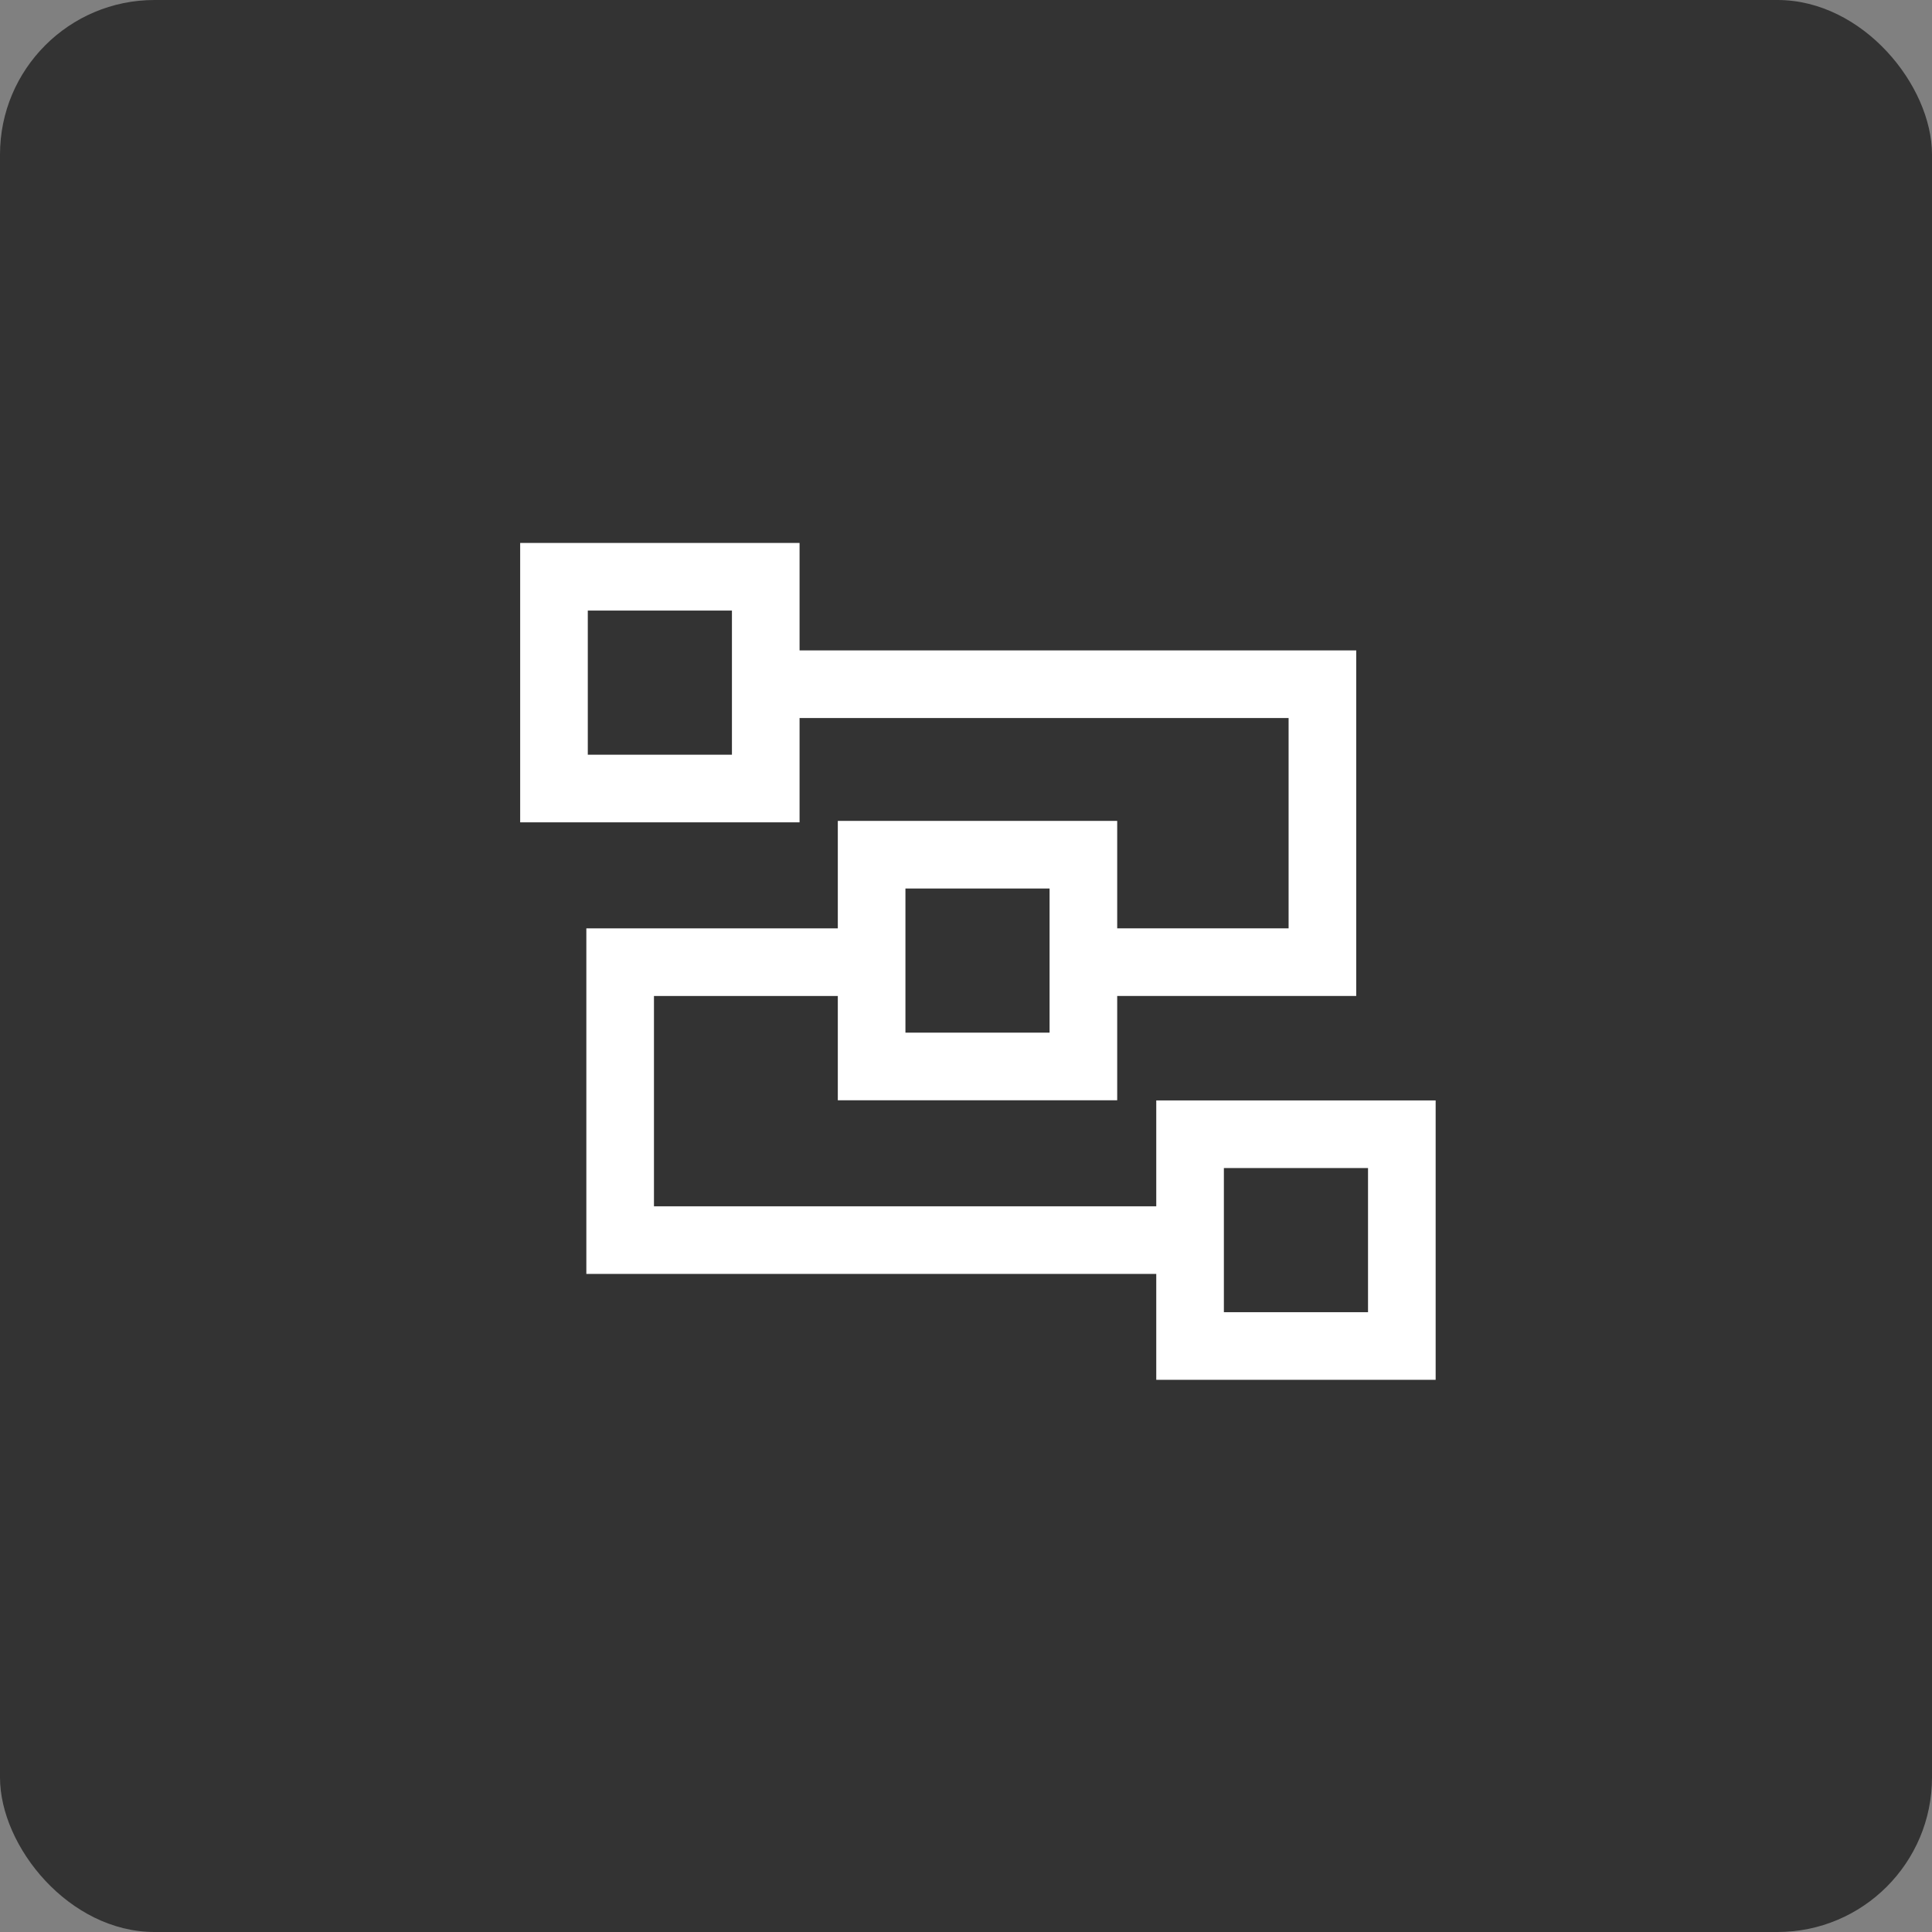
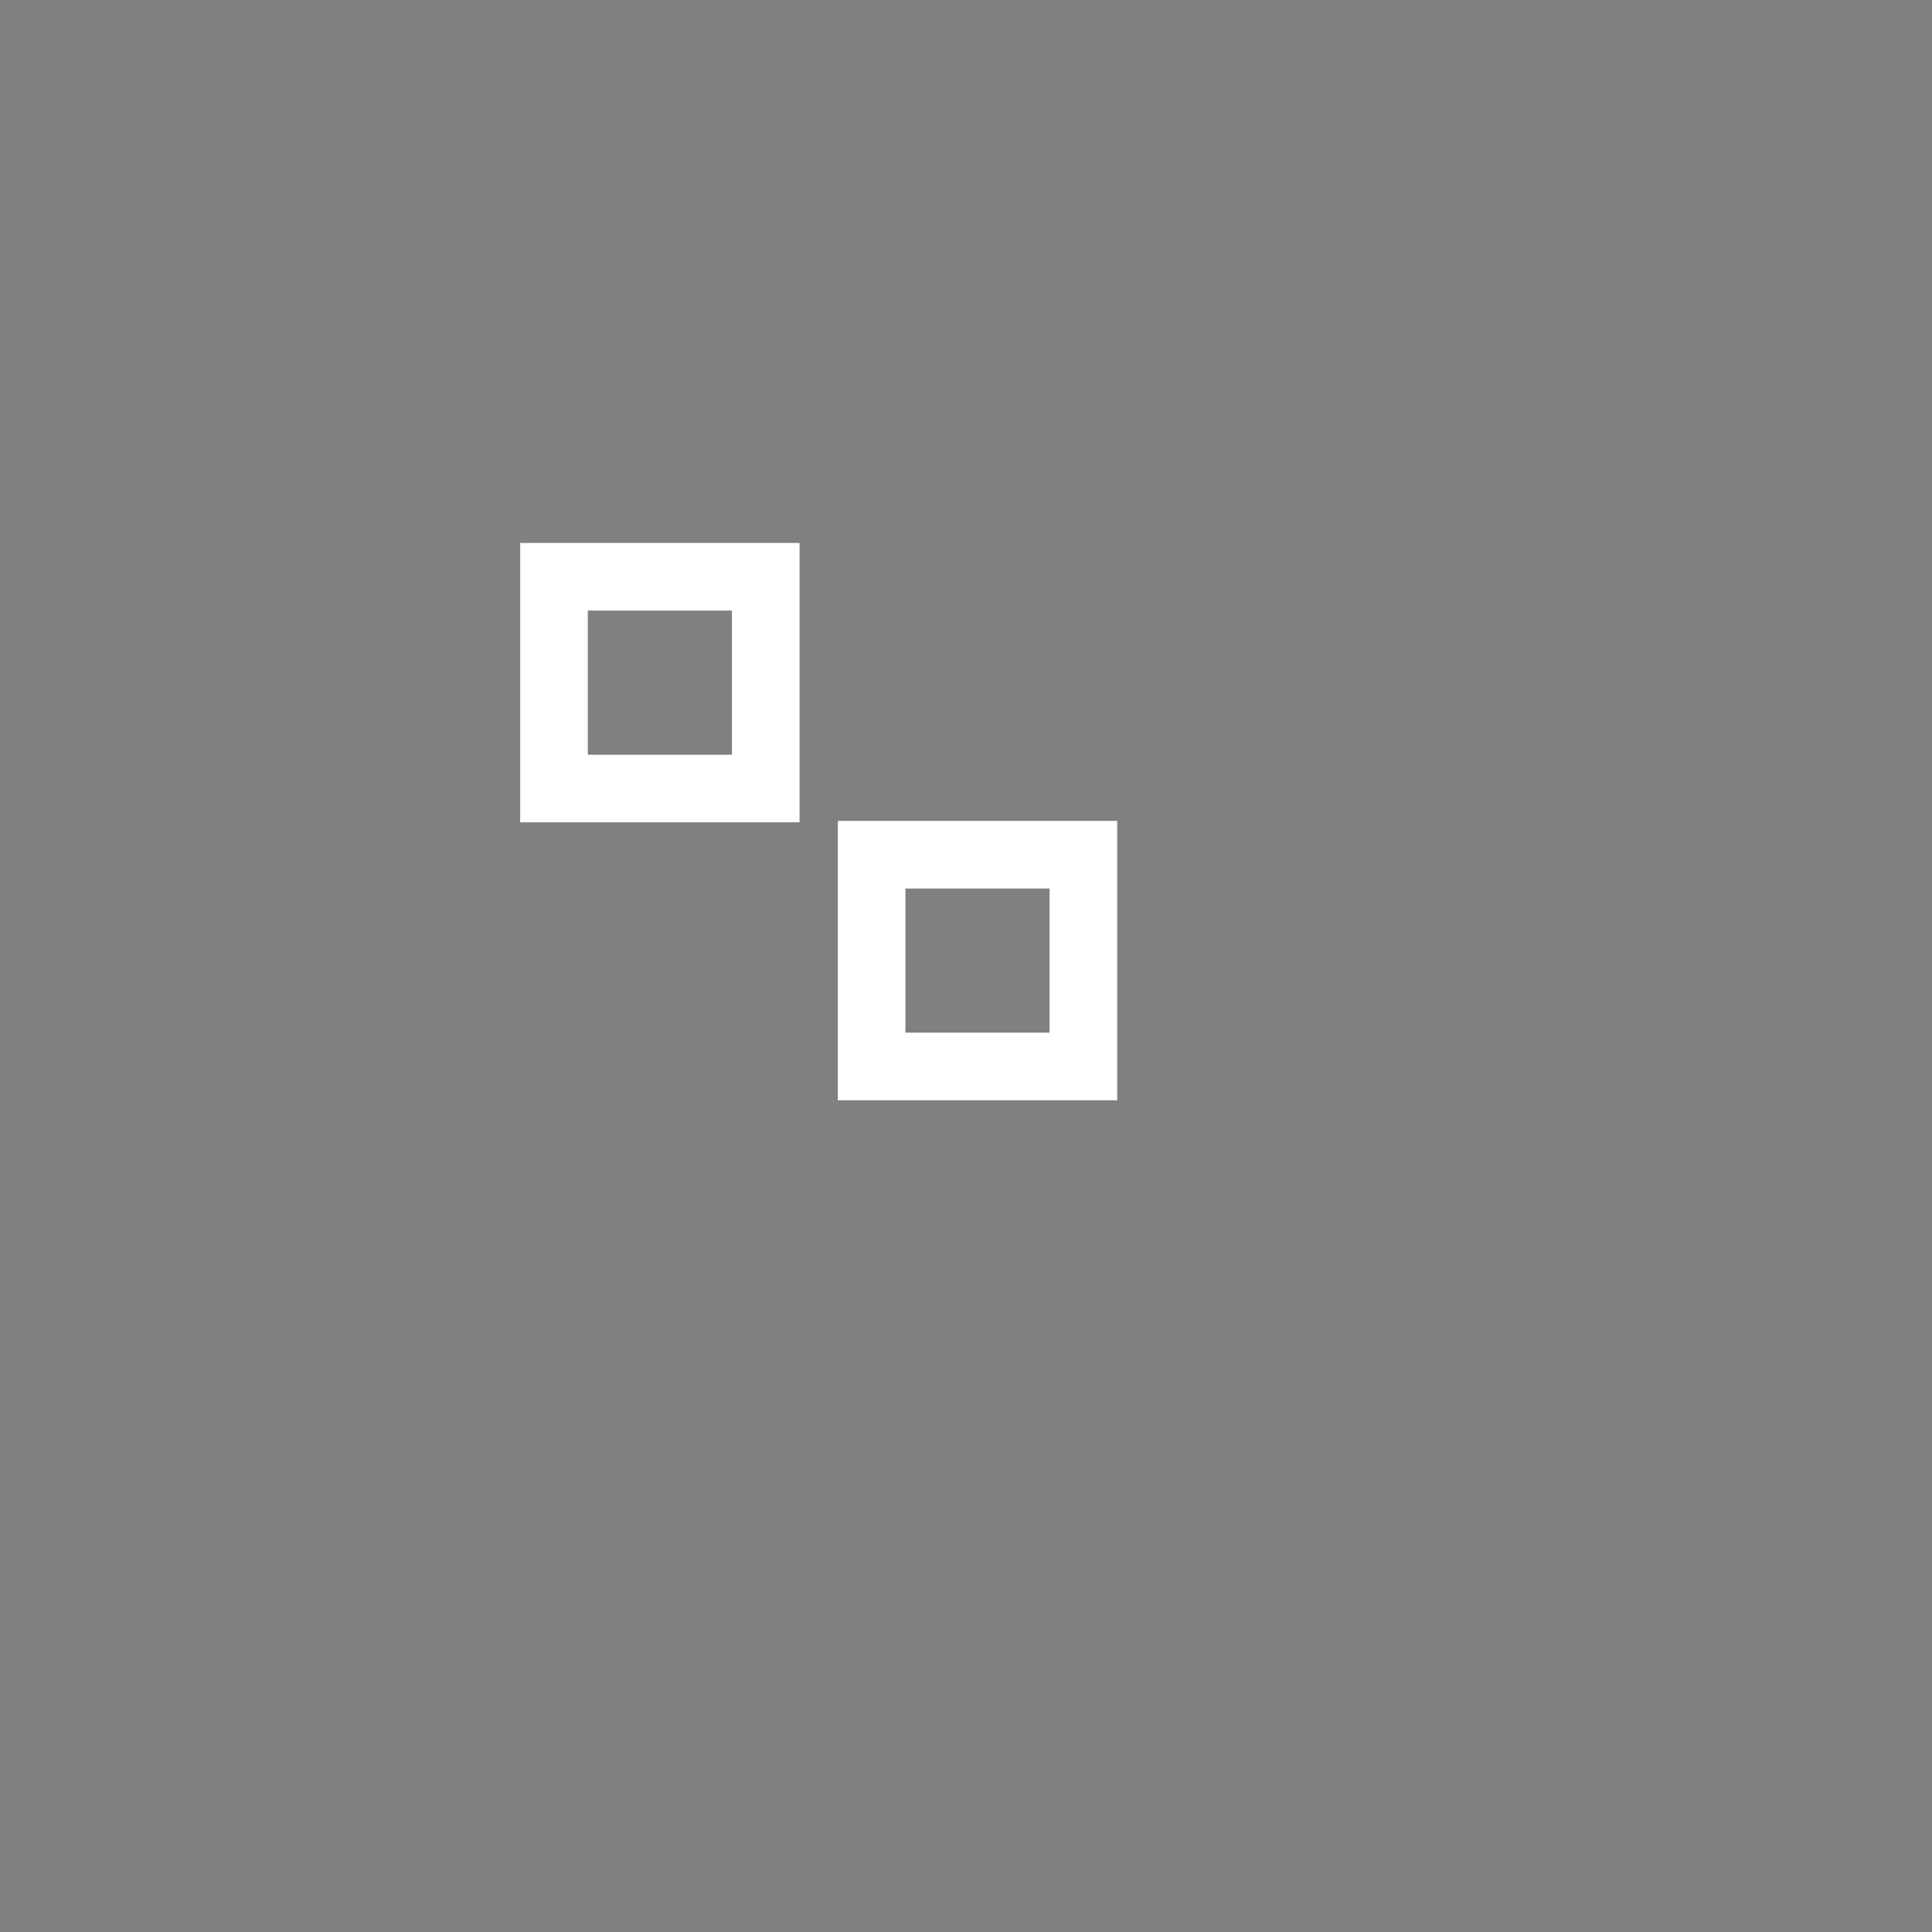
<svg xmlns="http://www.w3.org/2000/svg" width="100" height="100" viewBox="0 0 100 100">
  <rect x="0" y="0" width="100" height="100" fill="#808080" stroke="none" />
  <defs>
    <clipPath id="clip-path">
      <rect id="Rectangle_51114" data-name="Rectangle 51114" width="69" height="69" transform="translate(3516 916.5)" fill="#fff" />
    </clipPath>
  </defs>
  <g id="Group_46386" data-name="Group 46386" transform="translate(-1130 -915)">
    <g id="Group_46216" data-name="Group 46216" transform="translate(-1801 1068)">
-       <rect id="Rectangle_51065" data-name="Rectangle 51065" width="100" height="100" rx="8" transform="translate(2931 -153)" fill="#333" />
-     </g>
+       </g>
    <g id="Mask_Group_143" data-name="Mask Group 143" transform="translate(-2370 14.5)" clip-path="url(#clip-path)">
      <g id="redapt_icon_supply-chain-management" transform="translate(3523.123 922.283)">
-         <rect id="Rectangle_51110" data-name="Rectangle 51110" width="54" height="55" transform="translate(-0.123 0.217)" fill="#fff" opacity="0" />
        <rect id="Rectangle_51111" data-name="Rectangle 51111" width="10.961" height="10.961" transform="translate(5.551 8.07)" fill="none" stroke="#fff" stroke-miterlimit="10" stroke-width="3.5" />
-         <rect id="Rectangle_51112" data-name="Rectangle 51112" width="10.961" height="10.961" transform="translate(38.475 36.925)" fill="none" stroke="#fff" stroke-miterlimit="10" stroke-width="3.5" />
        <rect id="Rectangle_51113" data-name="Rectangle 51113" width="10.961" height="10.961" transform="translate(21.992 22.456)" fill="none" stroke="#fff" stroke-miterlimit="10" stroke-width="3.5" />
-         <path id="Path_83717" data-name="Path 83717" d="M24.14,19.62H53.2V34.006H40.355" transform="translate(-7.875 -5.988)" fill="none" stroke="#fff" stroke-miterlimit="10" stroke-width="3.5" />
-         <path id="Path_83718" data-name="Path 83718" d="M25.674,40.62H13.5V55.006H42.314" transform="translate(-4.524 -12.601)" fill="none" stroke="#fff" stroke-miterlimit="10" stroke-width="3.5" />
      </g>
    </g>
  </g>
</svg>